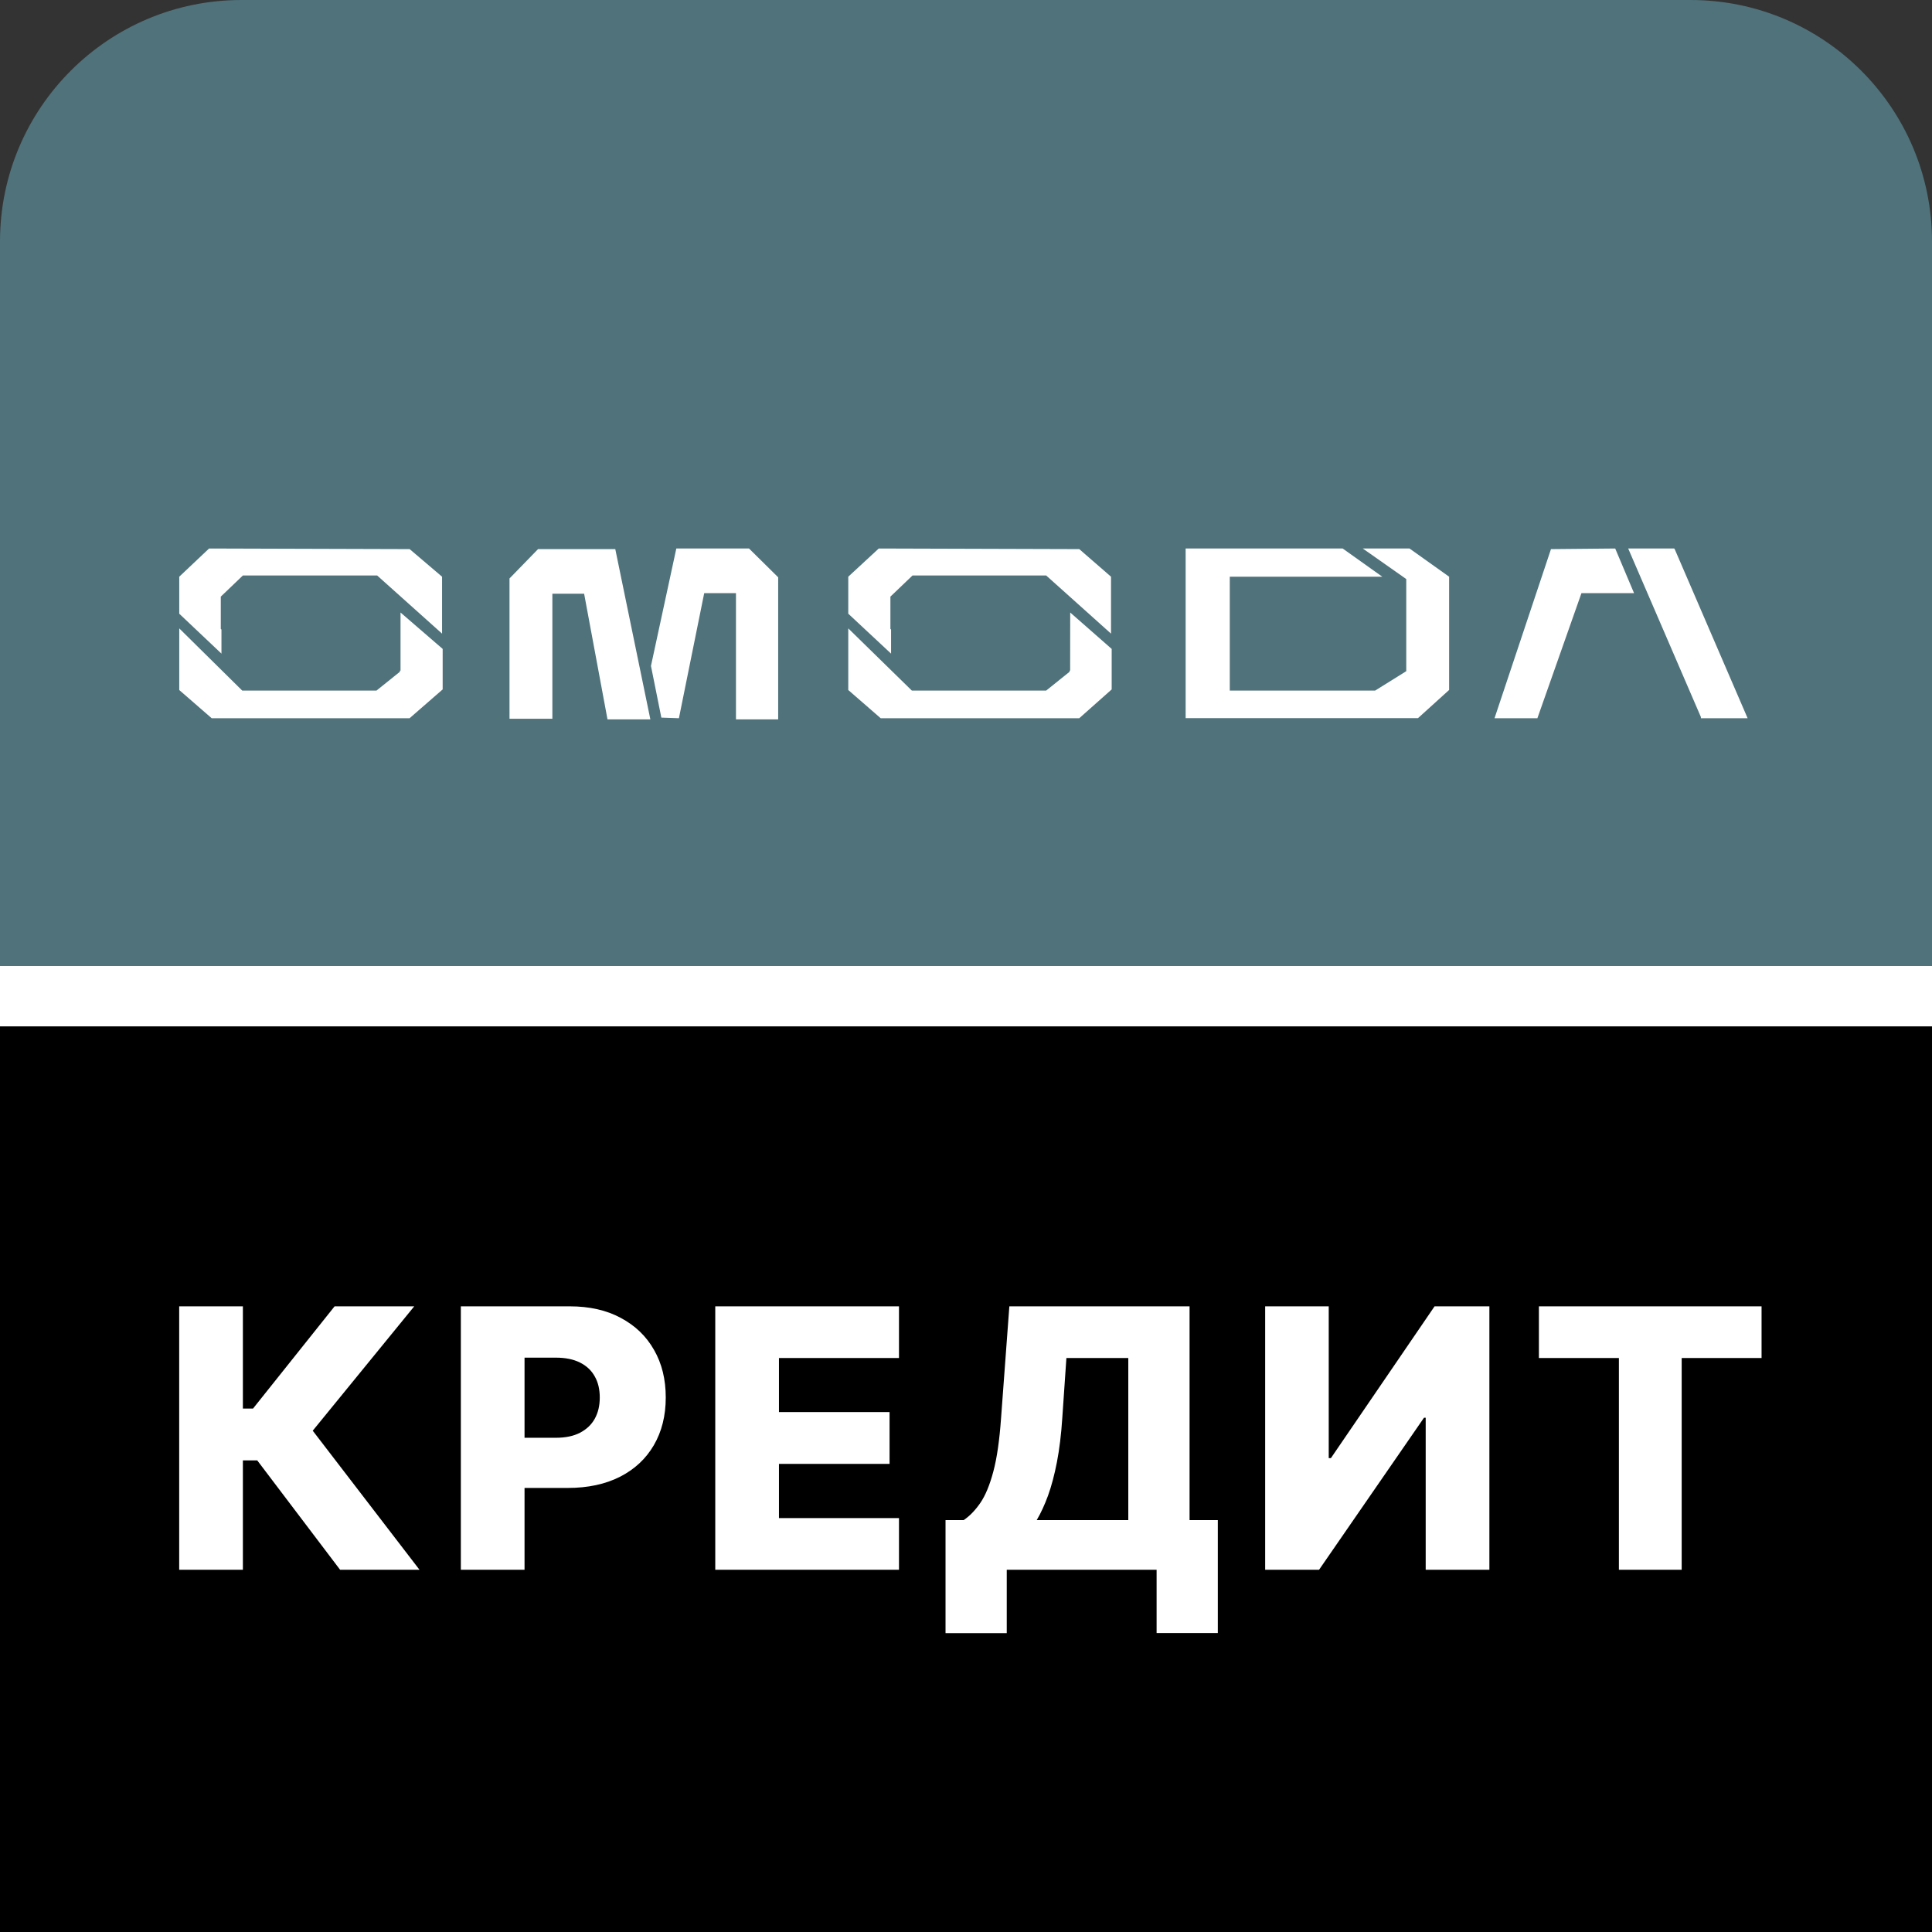
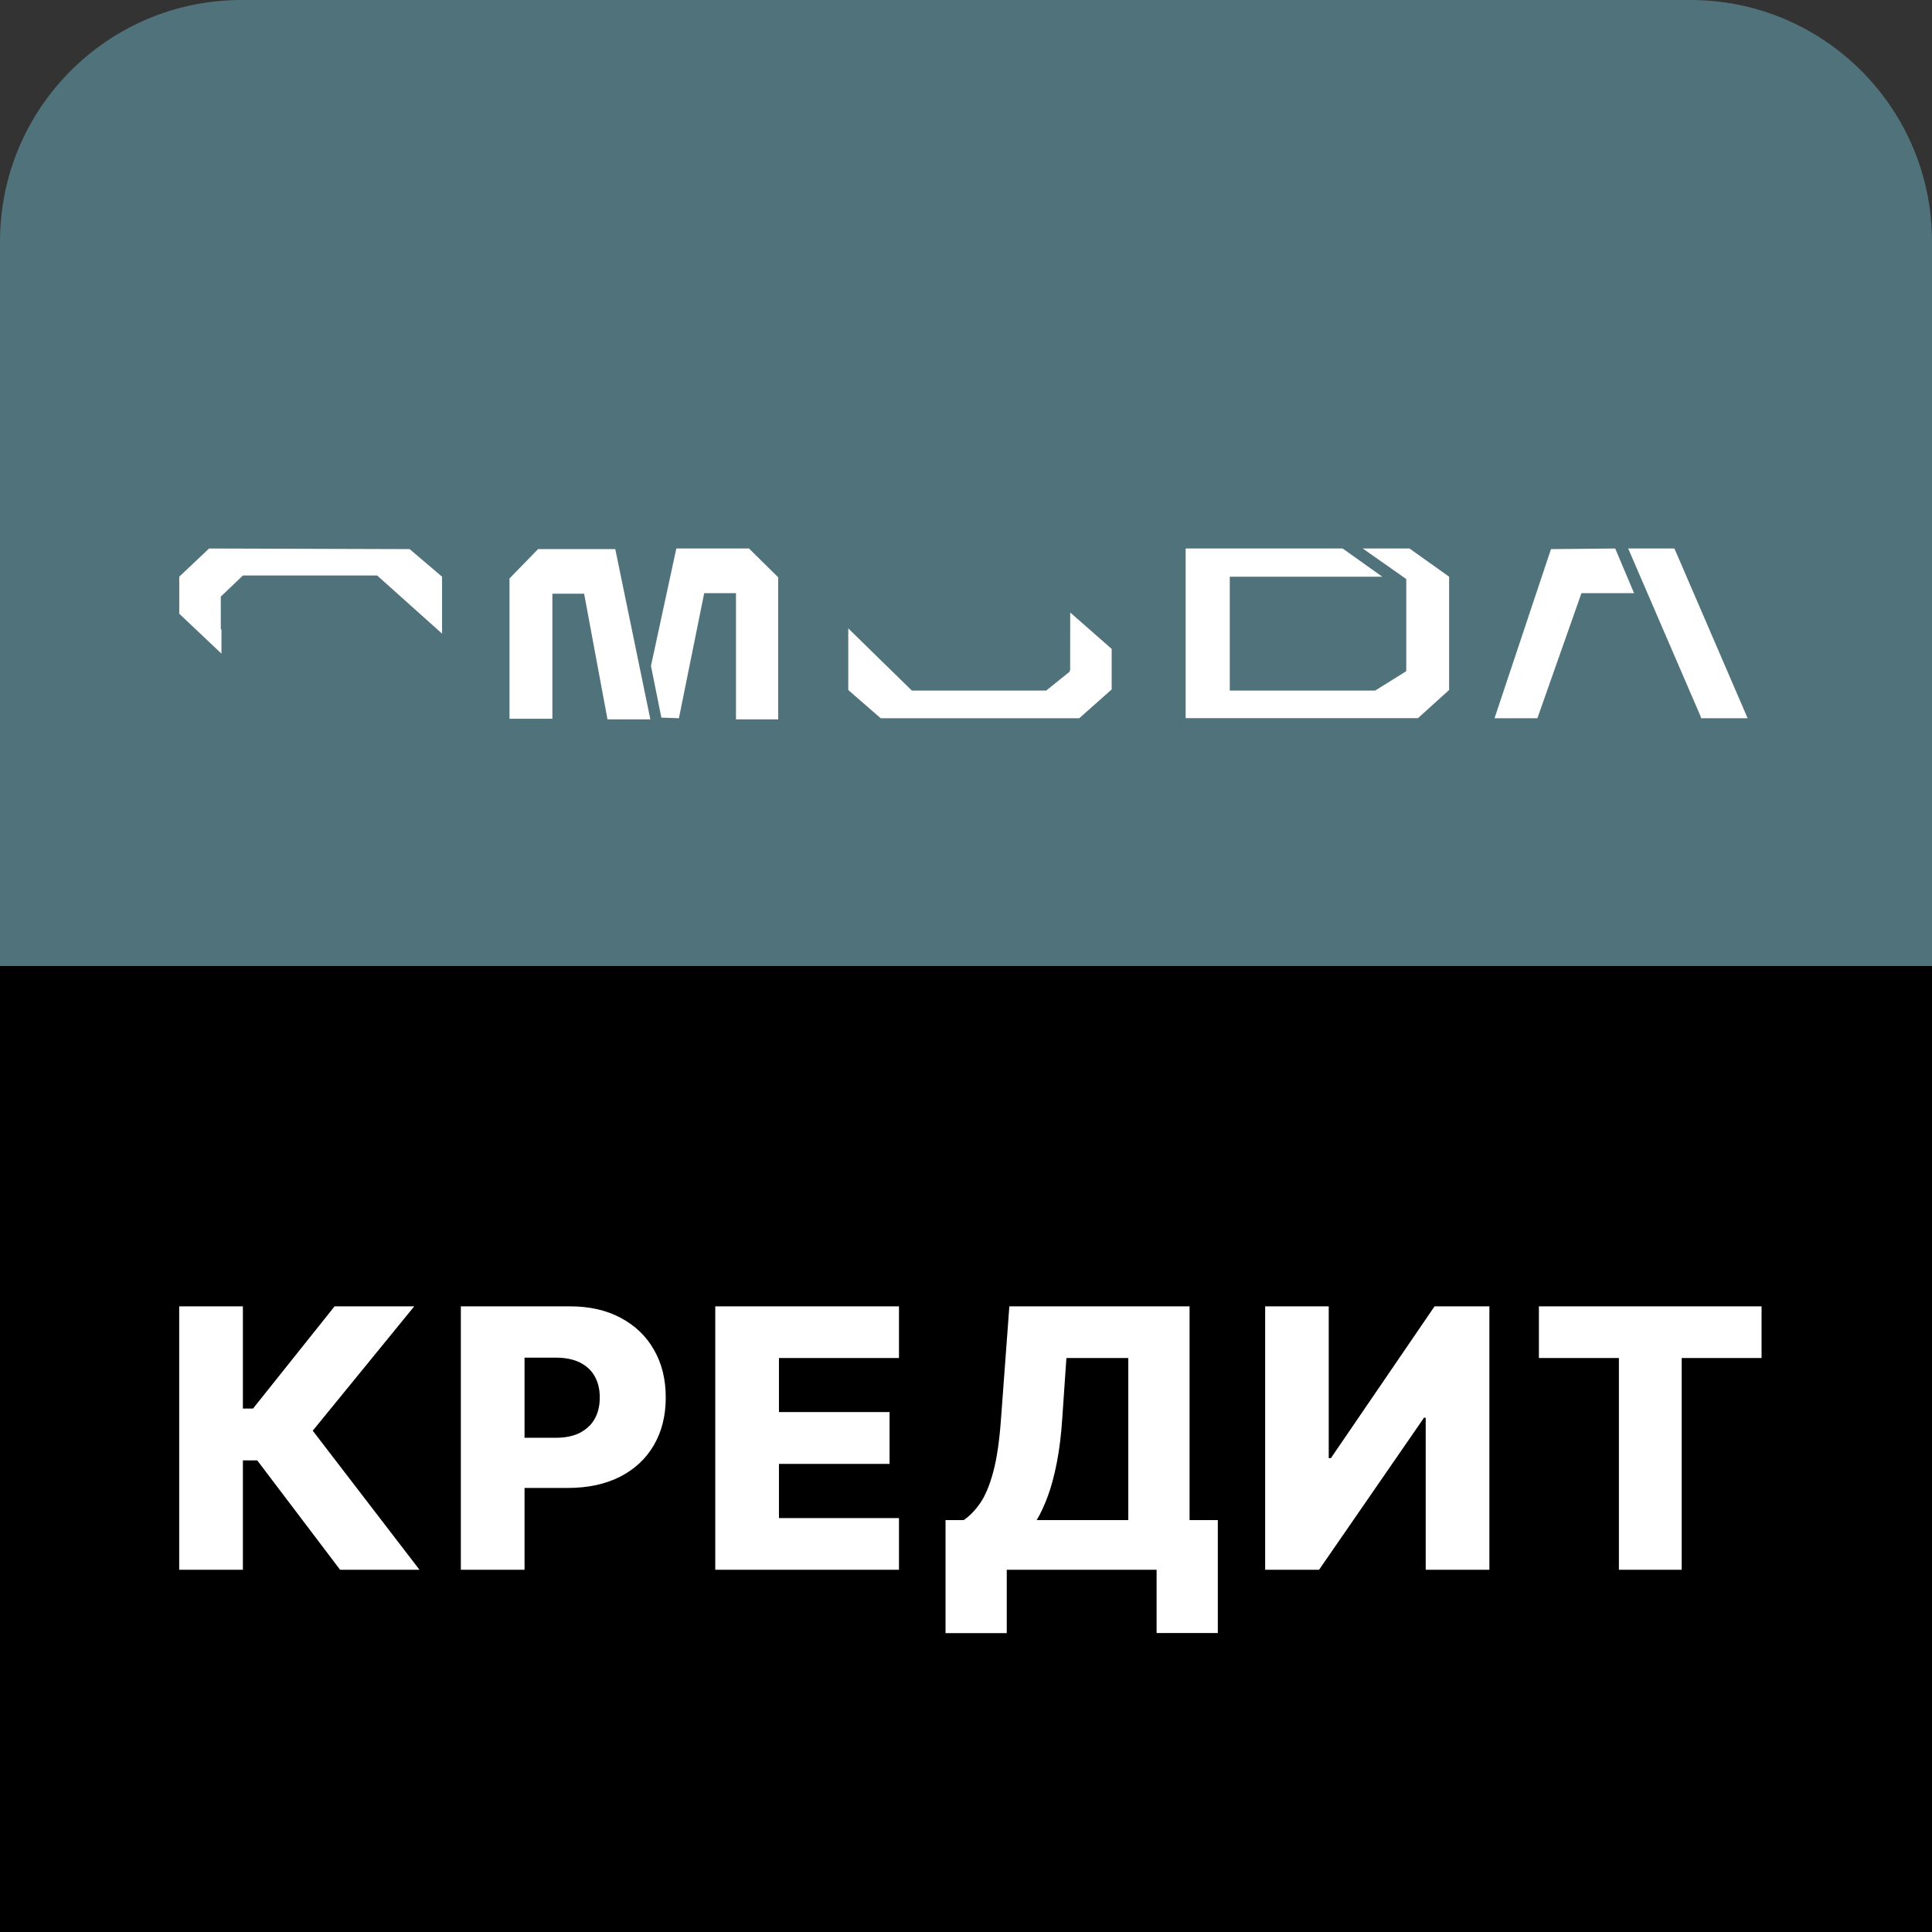
<svg xmlns="http://www.w3.org/2000/svg" version="1.1" width="32" height="32">
  <rect width="100%" height="100%" fill="#333333" stroke="none" />
  <svg width="32" height="32" viewBox="0 0 32 32" fill="none">
    <g clip-path="url(#clip0_614_261)">
      <mask id="SvgjsMask1003" style="mask-type:luminance" maskUnits="userSpaceOnUse" x="0" y="0" width="32" height="32">
        <path d="M28 0H4C1.791 0 0 1.791 0 4V28C0 30.209 1.791 32 4 32H28C30.209 32 32 30.209 32 28V4C32 1.791 30.209 0 28 0Z" fill="white" />
      </mask>
      <g mask="url(#mask0_614_261)">
        <path d="M28 0H4C1.791 0 0 1.791 0 4V28C0 30.209 1.791 32 4 32H28C30.209 32 32 30.209 32 28V4C32 1.791 30.209 0 28 0Z" fill="#50727B" />
        <path d="M32 16H0V33H32V16Z" fill="black" />
        <path d="M5.633 26L4.261 24.189H4.023V26H2.968V21.637H4.023V23.33H4.191L5.542 21.637H6.861L5.18 23.697L6.948 26H5.633ZM7.633 26V21.637H9.436C9.762 21.637 10.044 21.7 10.281 21.828C10.52 21.955 10.704 22.131 10.833 22.359C10.963 22.585 11.027 22.847 11.027 23.147C11.027 23.448 10.961 23.712 10.829 23.938C10.698 24.162 10.512 24.336 10.269 24.46C10.026 24.583 9.738 24.645 9.404 24.645H8.292V23.814H9.208C9.367 23.814 9.5 23.786 9.606 23.731C9.714 23.675 9.796 23.598 9.851 23.499C9.907 23.398 9.934 23.281 9.934 23.147C9.934 23.012 9.907 22.896 9.851 22.798C9.796 22.698 9.714 22.622 9.606 22.568C9.498 22.514 9.365 22.487 9.208 22.487H8.688V26H7.633ZM11.847 26V21.637H14.89V22.493H12.902V23.388H14.734V24.247H12.902V25.144H14.89V26H11.847ZM15.661 27.05V25.178H15.961C16.062 25.11 16.154 25.014 16.238 24.892C16.322 24.769 16.394 24.595 16.453 24.372C16.513 24.148 16.555 23.852 16.581 23.484L16.718 21.637H19.703V25.178H20.171V27.048H19.157V26H16.675V27.05H15.661ZM17.171 25.178H18.688V22.493H17.663L17.595 23.484C17.577 23.761 17.547 24.005 17.506 24.217C17.465 24.428 17.416 24.613 17.359 24.771C17.302 24.927 17.239 25.063 17.171 25.178ZM20.955 21.637H22.008V24.151H22.044L23.761 21.637H24.669V26H23.614V23.482H23.586L21.848 26H20.955V21.637ZM25.489 22.493V21.637H29.177V22.493H27.854V26H26.814V22.493H25.489Z" fill="white" />
-         <path d="M0 16.5H32" stroke="white" />
      </g>
    </g>
    <g clip-path="url(#clip1_614_261)">
      <mask id="SvgjsMask1002" style="mask-type:luminance" maskUnits="userSpaceOnUse" x="3" y="9" width="26" height="3">
        <path d="M3 9H29V12H3V9Z" fill="white" />
      </mask>
      <g mask="url(#mask1_614_261)">
        <path d="M27.742 9.104L27.731 9.085H26.968L28.172 11.876V11.896H28.946L27.742 9.104ZM25.689 9.095L24.754 11.896H25.464L26.194 9.824H27.065L26.753 9.085L25.689 9.095ZM3.668 10.427L3.657 10.417V9.882L4.023 9.532H6.247L7.322 10.495V9.552L6.785 9.095L3.463 9.085L2.969 9.552V10.165L3.668 10.826L3.668 10.427Z" fill="white" />
-         <path d="M6.634 11.108H6.623V11.127L6.236 11.438H4.012L2.969 10.408V11.429L3.506 11.896H6.784L7.332 11.419V10.748L6.634 10.145V11.108ZM14.759 10.427L14.748 10.417V9.882L15.114 9.532H17.328L18.402 10.495V9.552L17.876 9.095L14.555 9.085L14.05 9.552V10.165L14.759 10.826V10.427Z" fill="white" />
        <path d="M17.725 11.108H17.715V11.127L17.328 11.438H15.103L14.05 10.408V11.429L14.587 11.896H17.876L18.413 11.419V10.748L17.726 10.145L17.725 11.108ZM11.202 9.085L10.782 11.03L10.954 11.886L11.245 11.896L11.664 9.824H12.19V11.915H12.889V9.562L12.406 9.085H11.202H11.202ZM8.912 9.095L8.439 9.581V11.905H9.149V9.834H9.675L10.062 11.915H10.772L10.191 9.095H8.912ZM22.572 9.085L23.292 9.591V11.117L22.777 11.438H20.369V9.552H22.895L22.239 9.085H19.638V11.895H23.486L24.002 11.428V9.552L23.346 9.085H22.572Z" fill="white" />
      </g>
    </g>
    <defs>
      <clipPath id="SvgjsClipPath1001">
-         <rect width="32" height="32" fill="white" />
-       </clipPath>
+         </clipPath>
      <clipPath id="SvgjsClipPath1000">
        <rect width="26" height="3" fill="white" transform="translate(3 9)" />
      </clipPath>
    </defs>
  </svg>
  <style>@media (prefers-color-scheme: light) { :root { filter: none; } }
</style>
</svg>